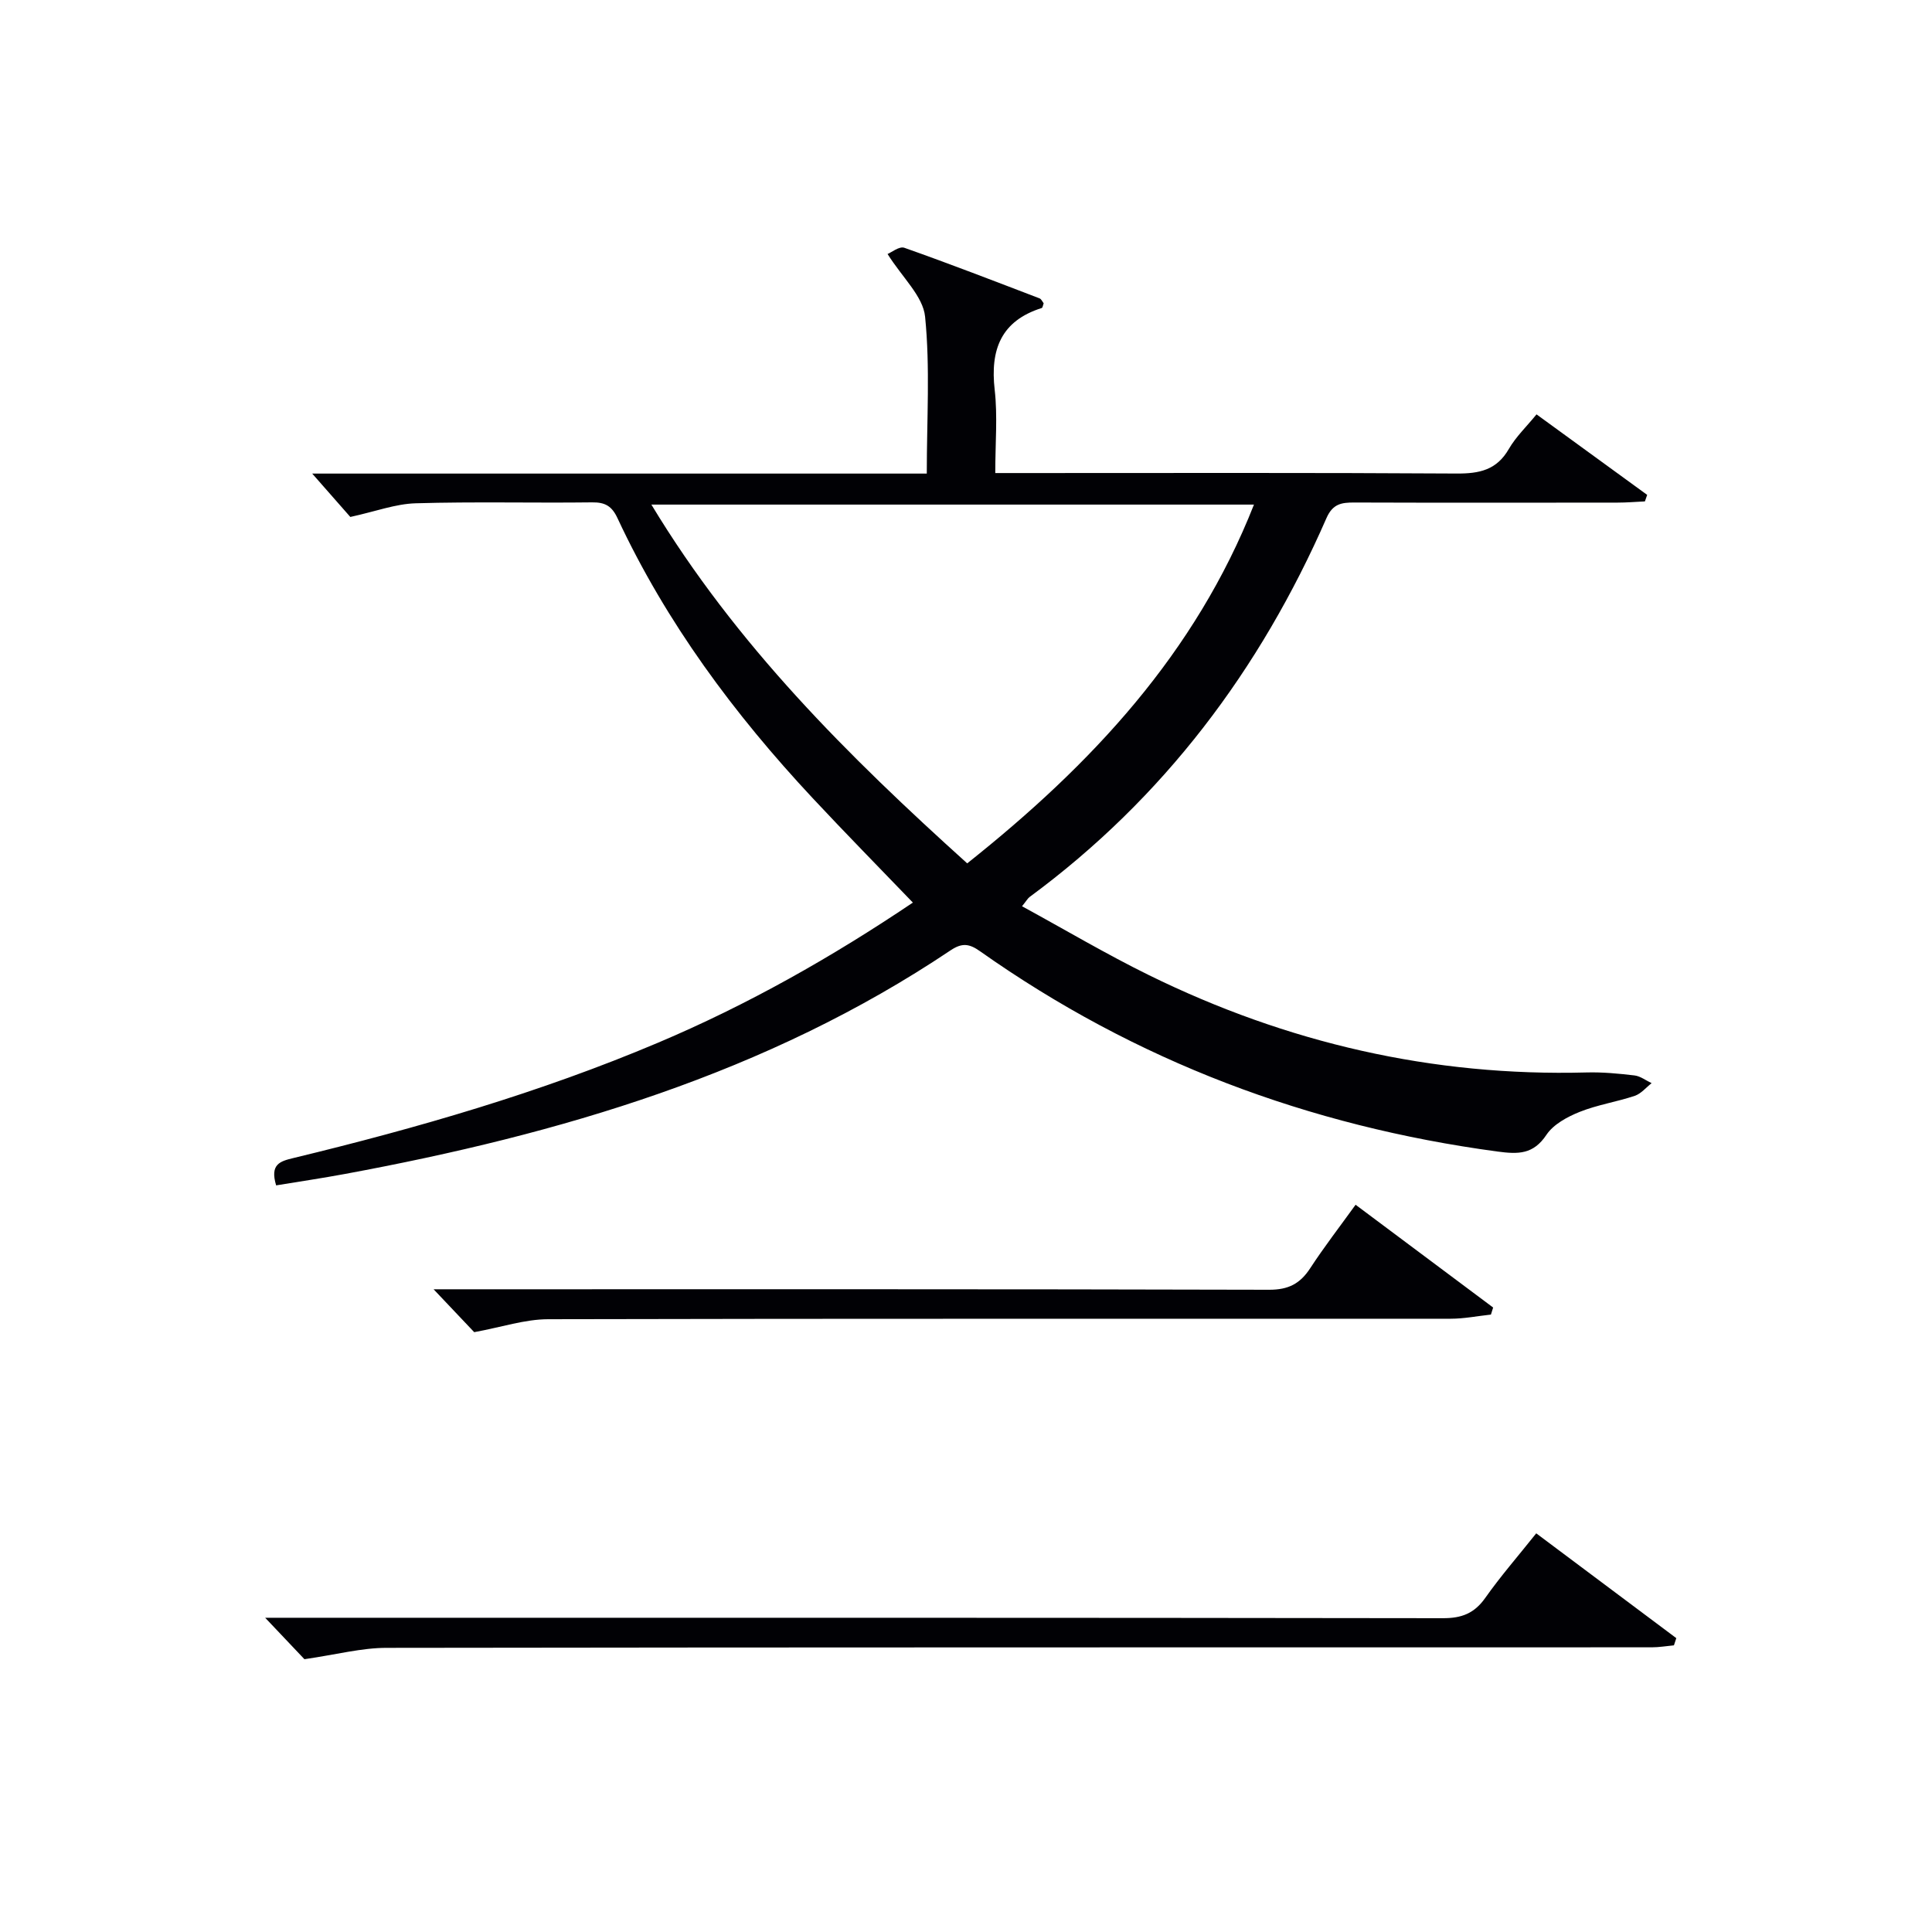
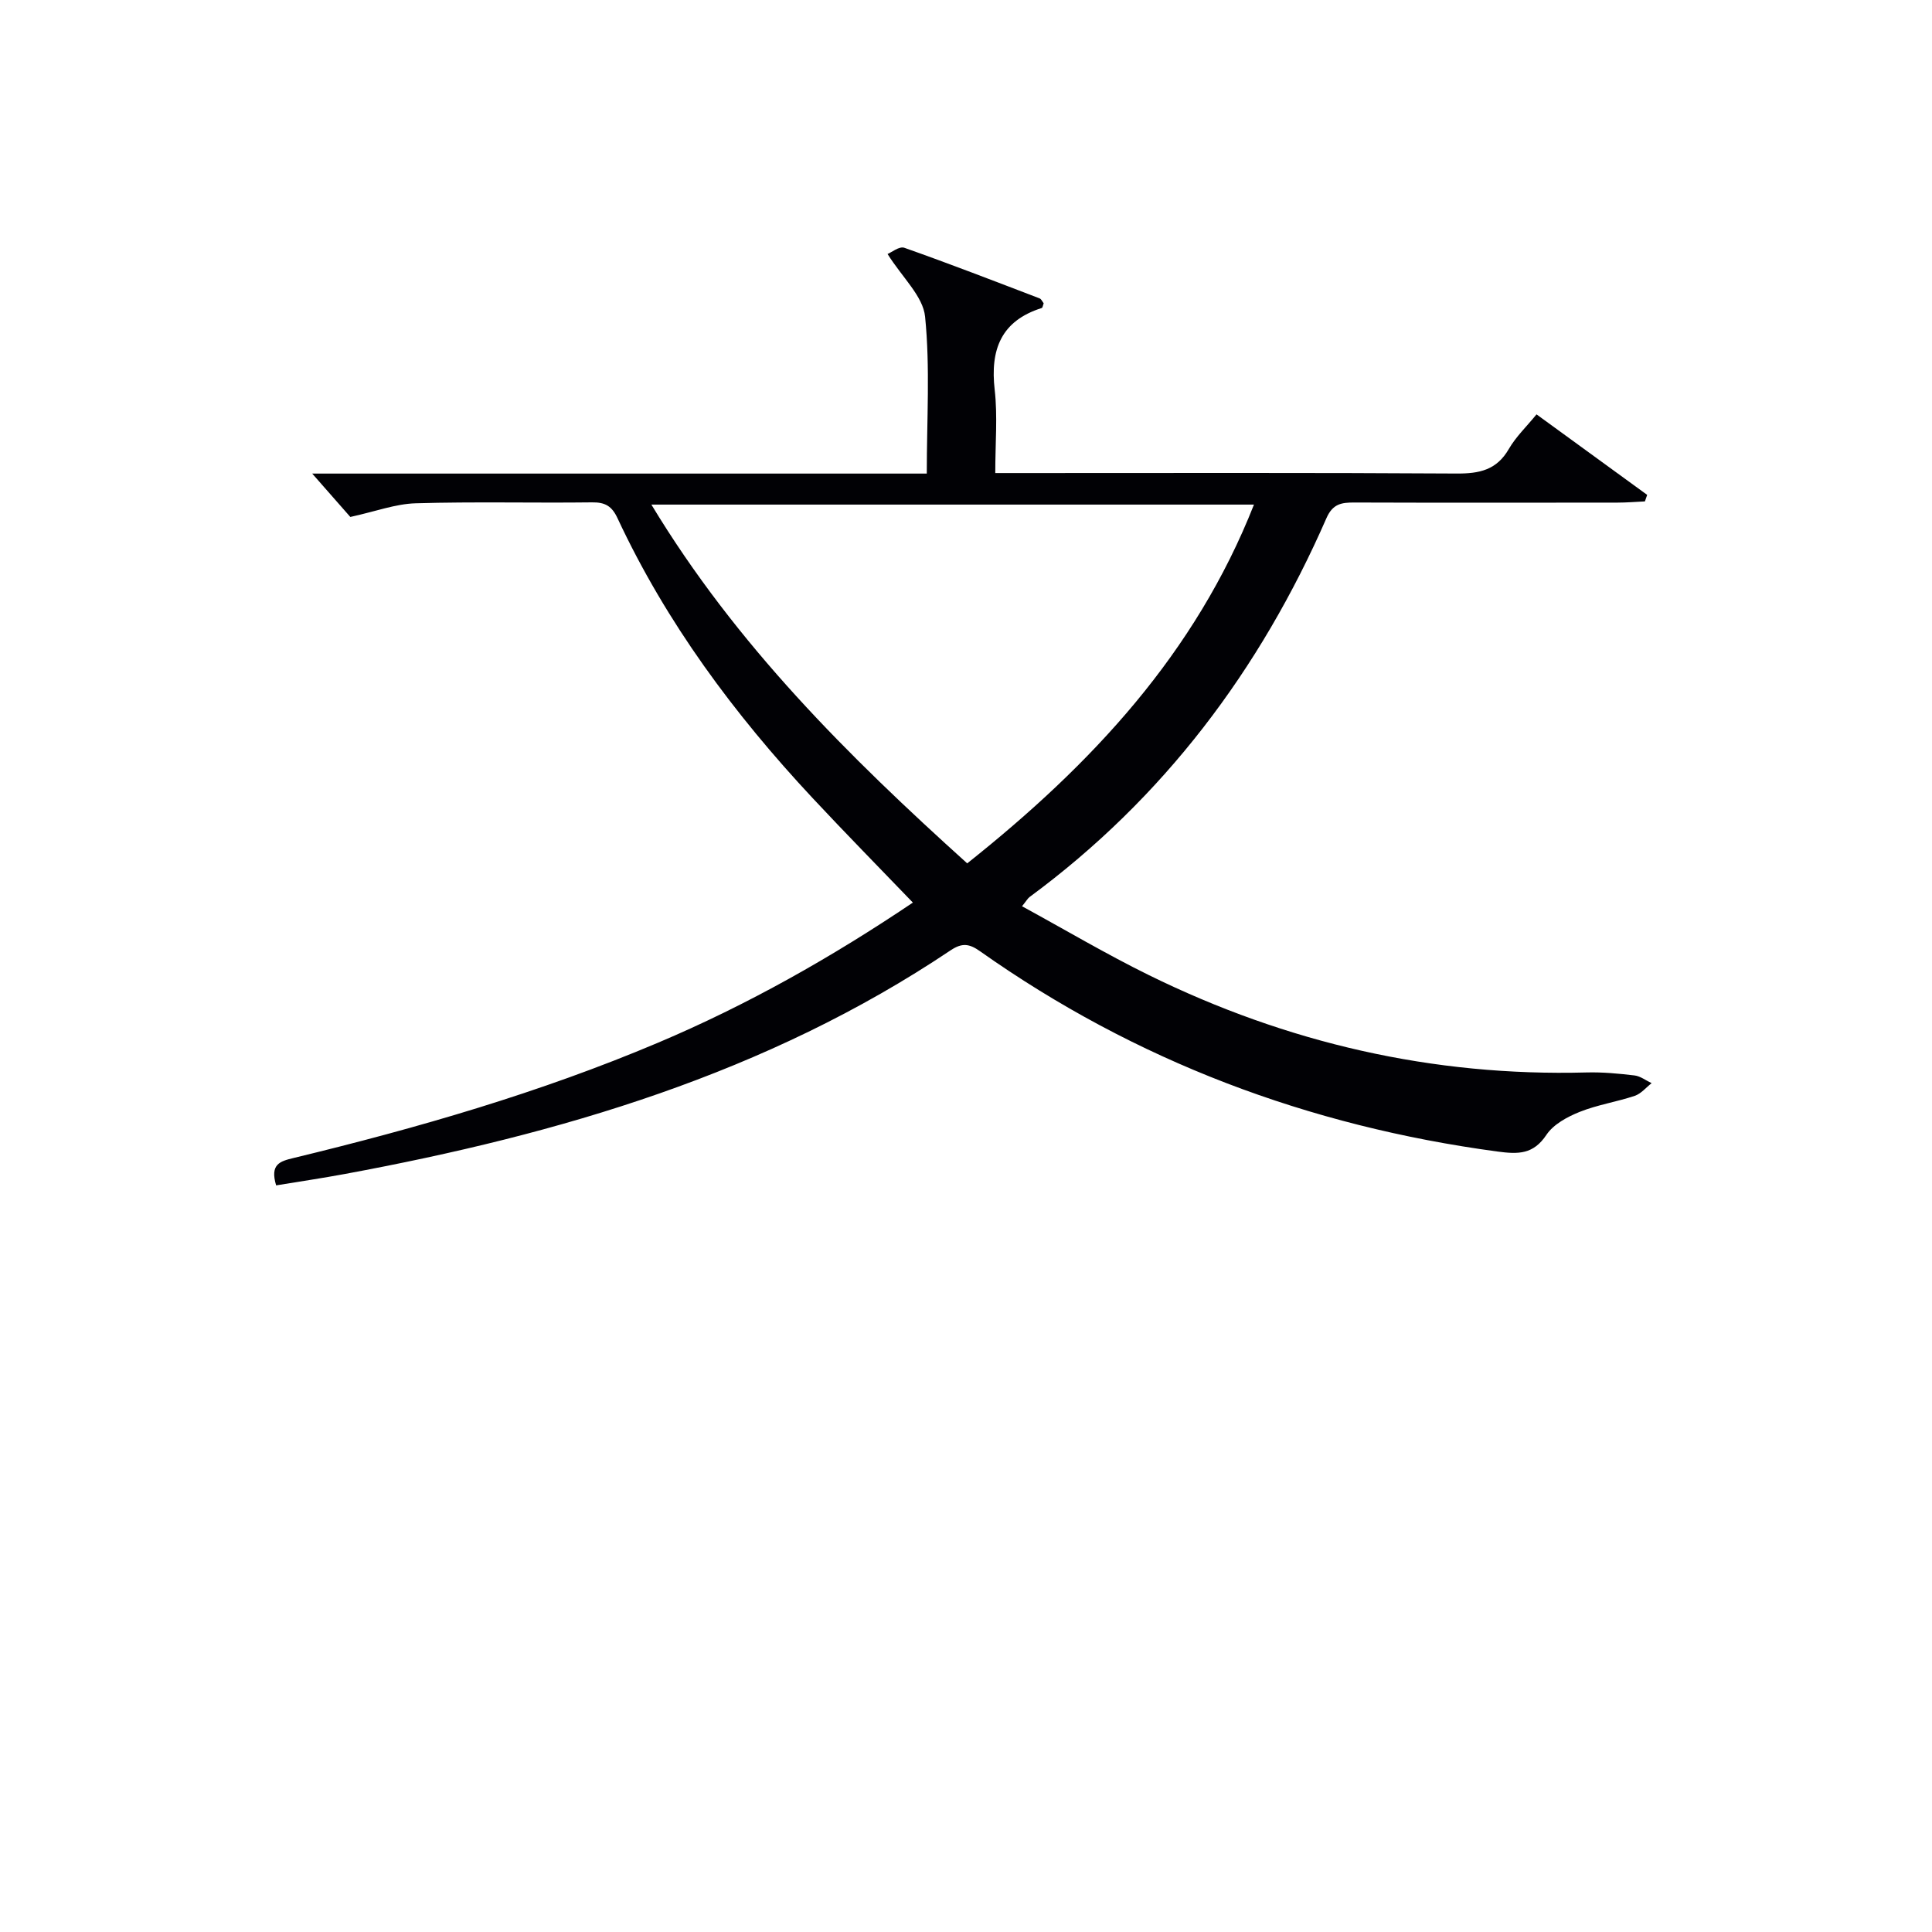
<svg xmlns="http://www.w3.org/2000/svg" enable-background="new 0 0 400 400" viewBox="0 0 400 400">
  <g fill="#010105">
    <path d="m57.17 245.42c-1.33-4.42.84-5 3.61-5.67 25.69-6.21 51.04-13.54 75.44-23.86 18.59-7.86 36.06-17.76 52.78-29.02-7.06-7.34-14.01-14.41-20.77-21.65-16.22-17.37-30.28-36.29-40.38-57.93-1.17-2.52-2.57-3.32-5.28-3.28-12.16.15-24.34-.17-36.5.19-4.19.12-8.34 1.7-13.54 2.83-2.04-2.32-4.85-5.52-7.89-8.98h127.24c0-11.28.71-21.97-.35-32.48-.42-4.24-4.7-8.09-7.77-12.98.78-.31 2.43-1.66 3.47-1.29 9.39 3.31 18.68 6.91 27.99 10.47.38.14.6.7.86 1.02-.16.42-.21.92-.4.98-8.45 2.67-10.69 8.63-9.74 16.94.62 5.41.12 10.96.12 17.23h6.03c29.83 0 59.67-.09 89.5.1 4.71.03 8.29-.73 10.8-5.09 1.47-2.54 3.69-4.65 5.73-7.16 7.81 5.68 15.36 11.18 22.91 16.67-.16.45-.31.9-.47 1.35-1.89.09-3.78.25-5.67.25-18.17.02-36.33.04-54.5-.02-2.66-.01-4.47.27-5.77 3.25-13.74 31.4-33.71 57.97-61.45 78.42-.37.27-.61.73-1.57 1.92 8.91 4.86 17.44 9.92 26.31 14.28 28.54 14.02 58.69 20.99 90.58 20.13 3.31-.09 6.64.23 9.93.62 1.22.15 2.35 1.04 3.53 1.6-1.16.9-2.18 2.18-3.49 2.62-3.76 1.26-7.76 1.86-11.42 3.33-2.55 1.02-5.41 2.57-6.86 4.73-2.73 4.1-5.84 4.05-10.17 3.47-39.05-5.26-74.89-18.7-107.11-41.47-2.22-1.57-3.71-1.78-6.1-.18-38.05 25.52-80.91 38.06-125.35 46.29-4.69.87-9.4 1.57-14.28 2.37zm143.08-66.67c25.87-20.56 47.25-43.53 59.37-74.28-41.66 0-82.79 0-124.76 0 17.55 29.05 40.72 52.03 65.39 74.28z" />
-     <path d="m63.03 343.52c-1.77-1.87-4.56-4.81-8.13-8.58h6.41c79.15 0 158.29-.03 237.44.09 3.88.01 6.49-1 8.75-4.19 3.15-4.47 6.76-8.61 10.56-13.38 9.82 7.35 19.41 14.52 29 21.7-.16.5-.33.99-.49 1.49-1.52.14-3.05.41-4.57.41-87.31.02-174.62-.02-261.93.11-5.18-.01-10.34 1.38-17.04 2.35z" />
-     <path d="m308.68 272.17c-2.78.3-5.56.86-8.35.86-62.29.03-124.58-.05-186.86.1-4.8.01-9.6 1.64-15.29 2.68-1.96-2.07-4.69-4.94-8.41-8.88h6.1c55.63 0 111.25-.05 166.88.1 4 .01 6.42-1.25 8.51-4.45 2.88-4.41 6.11-8.59 9.4-13.15 9.74 7.28 19.11 14.28 28.48 21.28-.16.49-.31.98-.46 1.46z" />
  </g>
</svg>